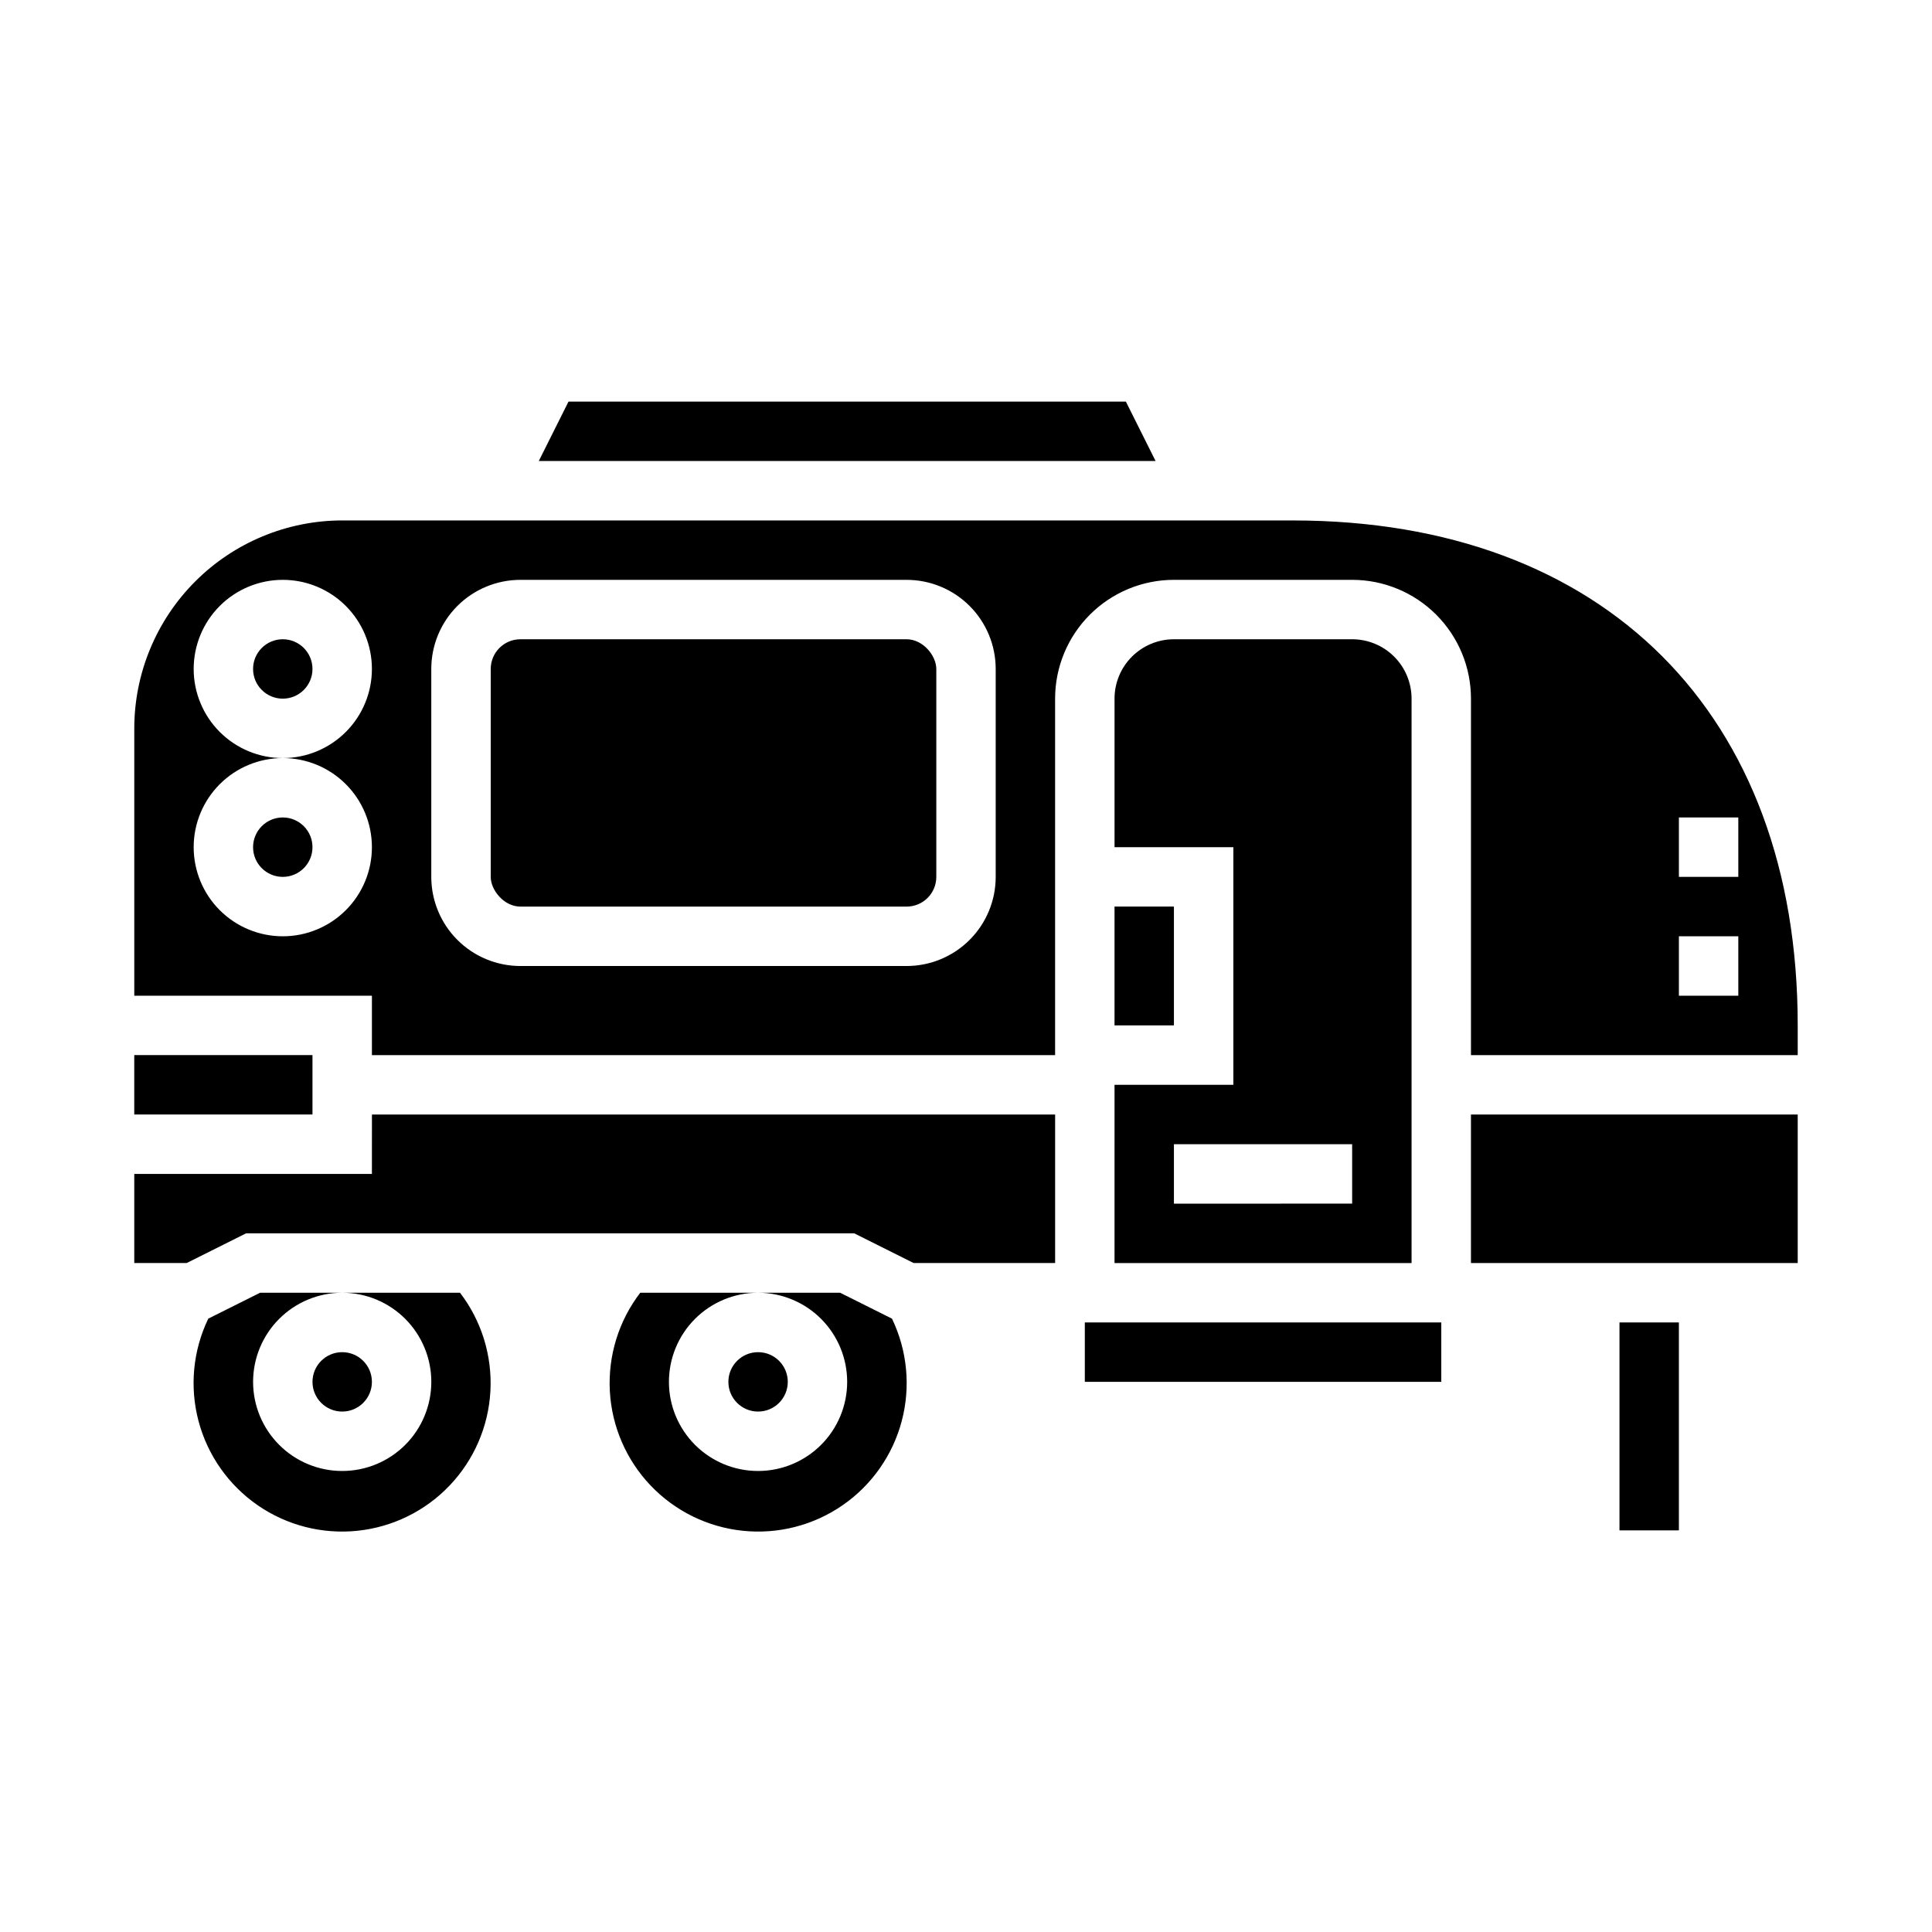
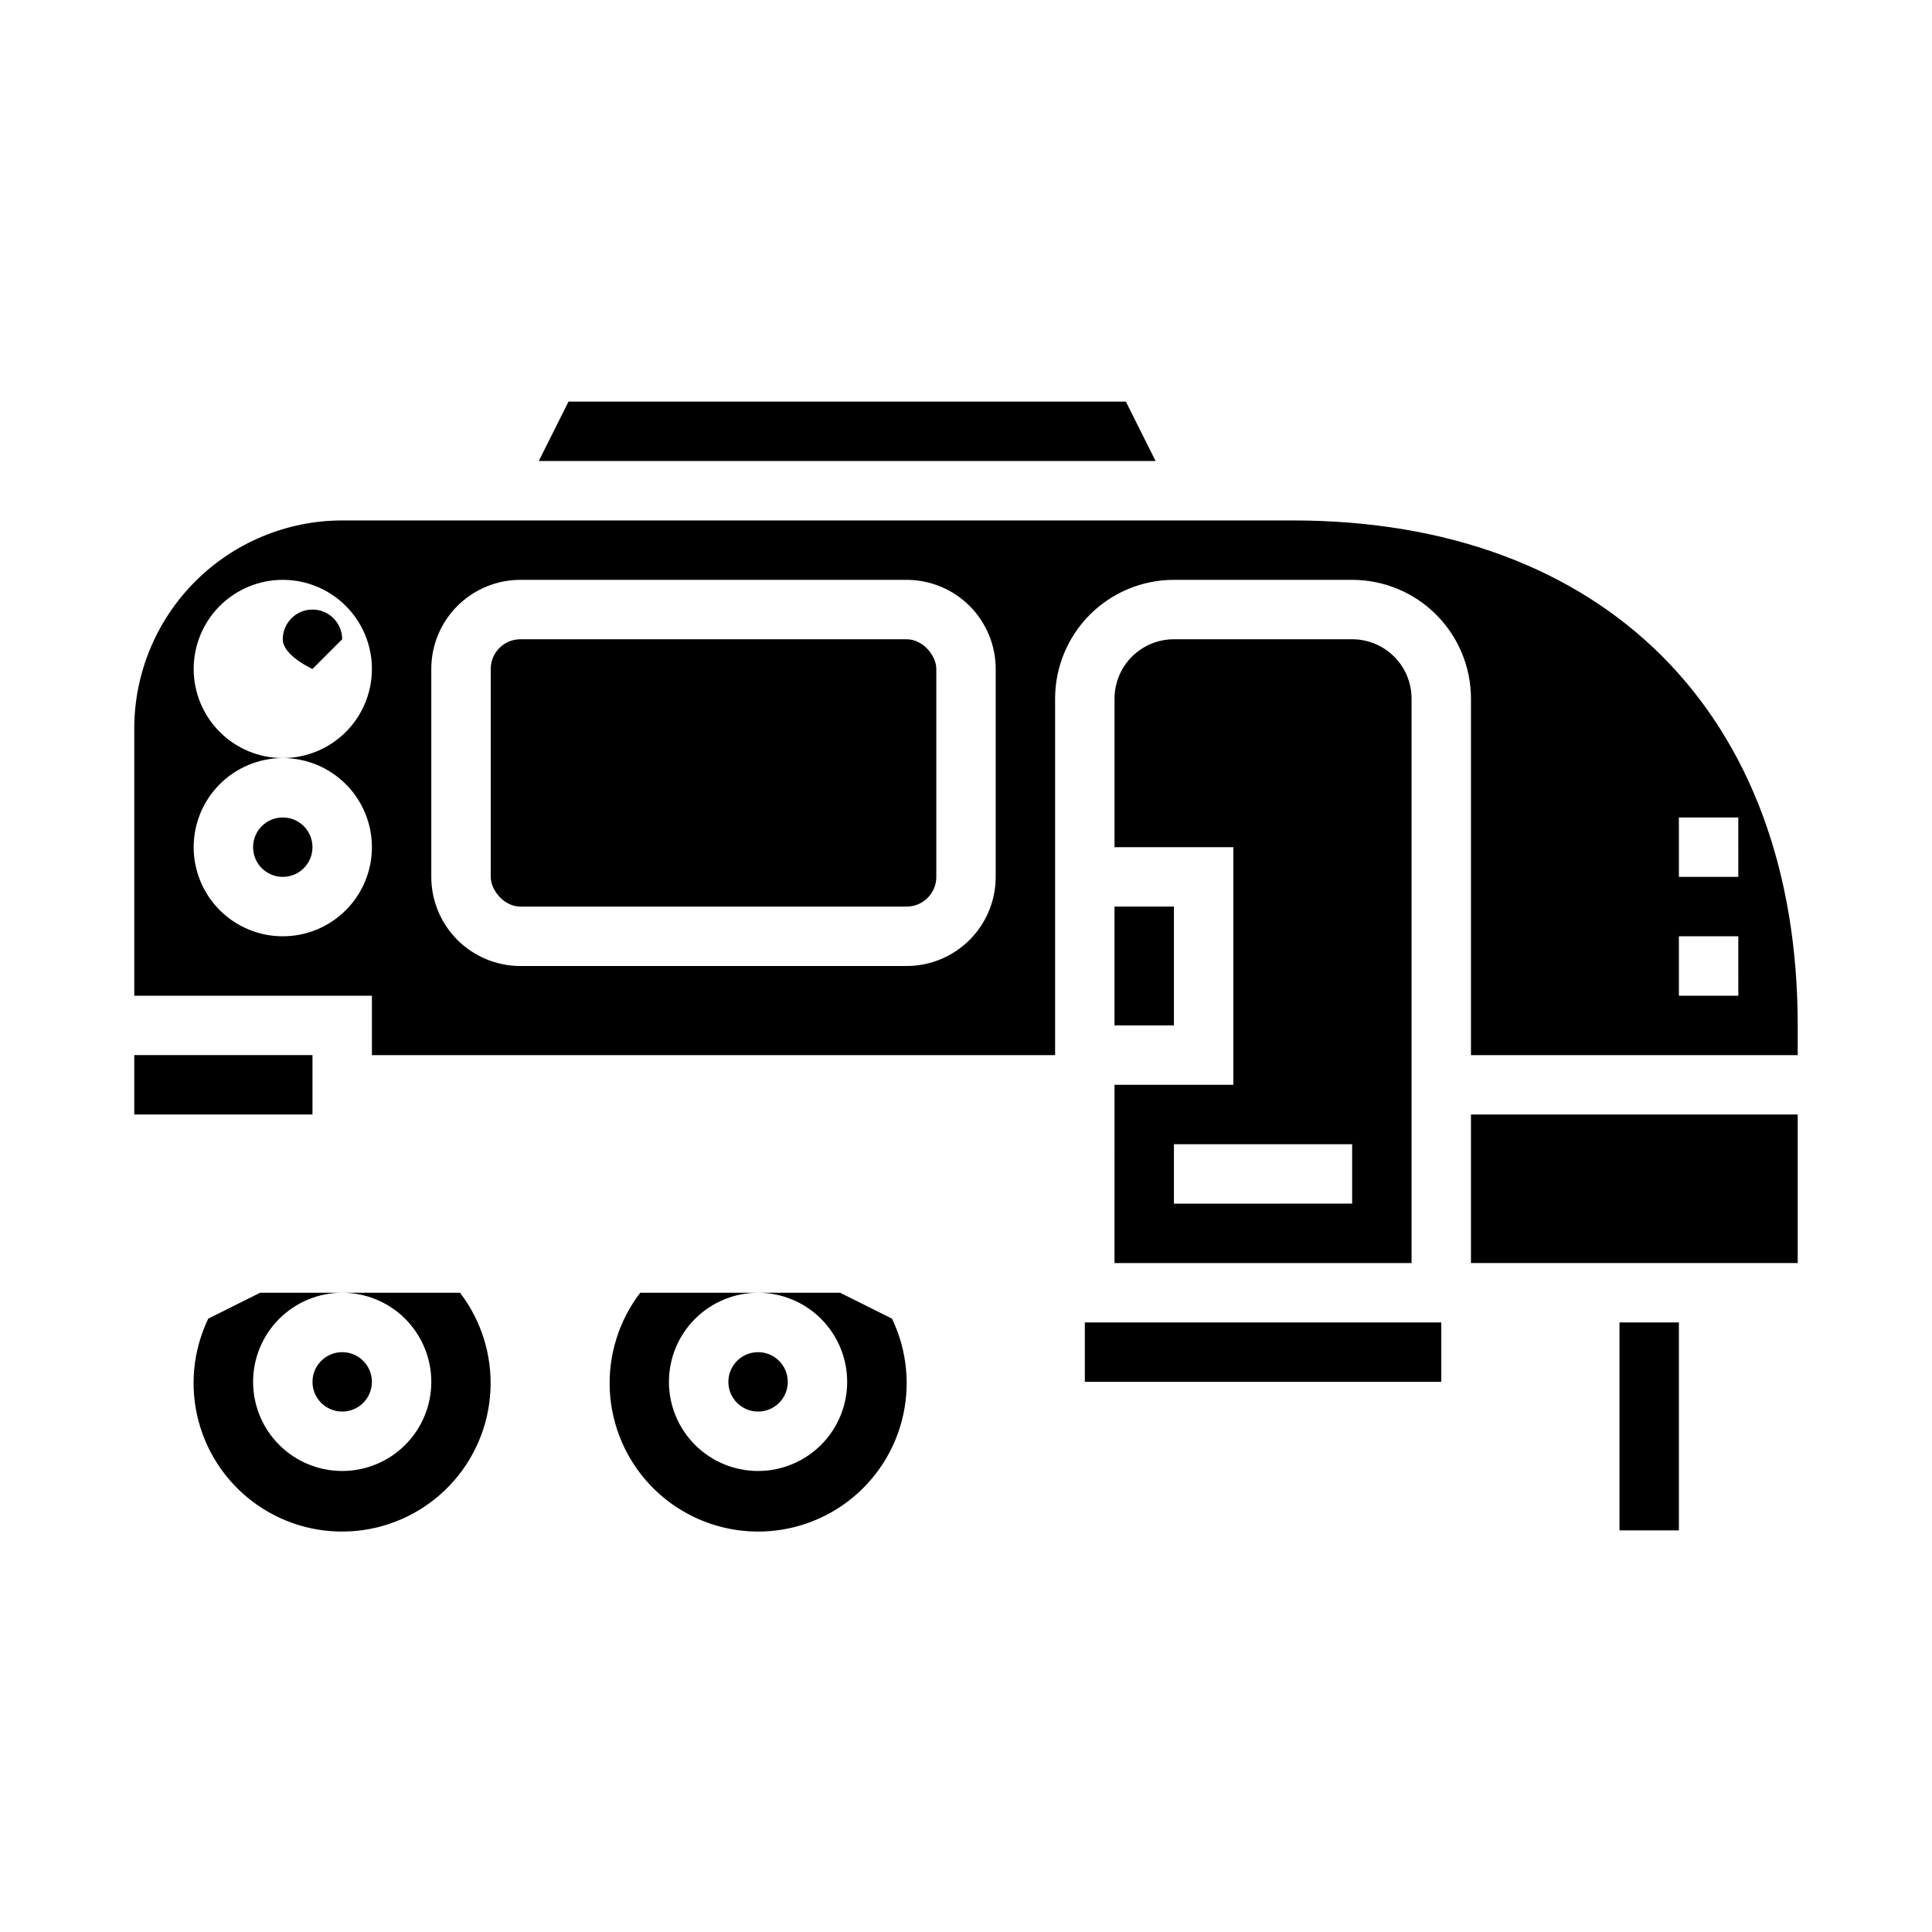
<svg xmlns="http://www.w3.org/2000/svg" fill="#000000" width="800px" height="800px" version="1.1" viewBox="144 144 512 512">
  <g>
    <path d="m431.49 494.46h94.465v15.742h-94.465z" />
    <path d="m439.36 478.72h78.719v-149.57c0-4.172-1.656-8.18-4.609-11.133-2.953-2.949-6.957-4.609-11.133-4.609h-47.234c-4.176 0-8.18 1.66-11.133 4.609-2.953 2.953-4.609 6.961-4.609 11.133v39.359h31.488v62.977l-31.488 0.004zm15.742-31.488h47.23v15.742l-47.23 0.004z" />
    <path d="m573.18 494.46h15.742v55.105h-15.742z" />
    <path d="m439.36 384.25h15.742v31.488h-15.742z" />
-     <path d="m242.56 455.1h-62.977v23.617h13.887l15.742-7.871h161.16l15.746 7.871h37.5v-39.359h-181.05z" />
    <path d="m352.77 510.21c0 4.348-3.523 7.871-7.871 7.871-4.348 0-7.871-3.523-7.871-7.871 0-4.348 3.523-7.871 7.871-7.871 4.348 0 7.871 3.523 7.871 7.871" />
    <path d="m533.82 439.36h86.594v39.359h-86.594z" />
    <path d="m366.65 486.59h-21.758c6.262 0 12.27 2.488 16.699 6.918 4.43 4.43 6.918 10.438 6.918 16.699s-2.488 12.27-6.918 16.699-10.438 6.918-16.699 6.918-12.27-2.488-16.699-6.918c-4.43-4.43-6.918-10.438-6.918-16.699s2.488-12.27 6.918-16.699c4.43-4.43 10.438-6.918 16.699-6.918h-31.219c-5.703 7.445-8.559 16.684-8.059 26.047 0.504 9.363 4.336 18.238 10.801 25.031 6.469 6.789 15.148 11.047 24.477 12.008 9.328 0.961 18.691-1.441 26.406-6.773 7.715-5.332 13.273-13.242 15.672-22.309 2.398-9.062 1.484-18.688-2.582-27.137z" />
-     <path d="m226.81 321.28c0 4.348-3.523 7.871-7.871 7.871s-7.871-3.523-7.871-7.871 3.523-7.871 7.871-7.871 7.871 3.523 7.871 7.871" />
+     <path d="m226.81 321.28s-7.871-3.523-7.871-7.871 3.523-7.871 7.871-7.871 7.871 3.523 7.871 7.871" />
    <path d="m442.37 250.43h-147.71l-7.875 15.746h163.46z" />
    <path d="m226.81 368.51c0 4.348-3.523 7.871-7.871 7.871s-7.871-3.523-7.871-7.871c0-4.348 3.523-7.875 7.871-7.875s7.871 3.527 7.871 7.875" />
    <path d="m179.58 423.61h47.23v15.742h-47.23z" />
    <path d="m486.59 281.92h-251.9c-14.609 0.016-28.617 5.828-38.949 16.16-10.328 10.328-16.141 24.336-16.156 38.945v70.848h62.977v15.742h181.05v-94.465c0-8.348 3.32-16.359 9.223-22.262 5.906-5.906 13.914-9.223 22.266-9.223h47.234c8.352 0 16.359 3.316 22.266 9.223 5.902 5.902 9.223 13.914 9.223 22.262v94.465h86.59v-7.871c0-82.547-51.277-133.82-133.82-133.82zm-244.03 86.594c0 6.262-2.488 12.27-6.918 16.699-4.43 4.426-10.434 6.914-16.699 6.914-6.262 0-12.27-2.488-16.699-6.914-4.43-4.43-6.918-10.438-6.918-16.699 0-6.266 2.488-12.273 6.918-16.699 4.43-4.43 10.438-6.918 16.699-6.918-6.262 0-12.27-2.488-16.699-6.918-4.43-4.43-6.918-10.434-6.918-16.699 0-6.262 2.488-12.27 6.918-16.699 4.43-4.43 10.438-6.914 16.699-6.914 6.266 0 12.27 2.484 16.699 6.914s6.918 10.438 6.918 16.699c0 6.266-2.488 12.27-6.918 16.699-4.43 4.43-10.434 6.918-16.699 6.918 6.266 0 12.27 2.488 16.699 6.918 4.43 4.426 6.918 10.434 6.918 16.699zm165.31 7.871c0 6.262-2.488 12.27-6.918 16.699-4.43 4.43-10.434 6.918-16.699 6.918h-102.34c-6.262 0-12.27-2.488-16.699-6.918-4.43-4.43-6.918-10.438-6.918-16.699v-55.105c0-6.262 2.488-12.27 6.918-16.699s10.438-6.914 16.699-6.914h102.34c6.266 0 12.27 2.484 16.699 6.914s6.918 10.438 6.918 16.699zm196.8 31.488h-15.746v-15.746h15.742zm0-31.488h-15.746v-15.746h15.742z" />
    <path d="m281.92 313.41h102.34c4.348 0 7.871 4.348 7.871 7.871v55.105c0 4.348-3.523 7.871-7.871 7.871h-102.34c-4.348 0-7.871-4.348-7.871-7.871v-55.105c0-4.348 3.523-7.871 7.871-7.871z" />
    <path d="m242.56 510.21c0 4.348-3.523 7.871-7.871 7.871s-7.875-3.523-7.875-7.871c0-4.348 3.527-7.871 7.875-7.871s7.871 3.523 7.871 7.871" />
    <path d="m234.69 486.59c6.262 0 12.27 2.488 16.699 6.918 4.426 4.43 6.914 10.438 6.914 16.699s-2.488 12.27-6.914 16.699c-4.43 4.43-10.438 6.918-16.699 6.918-6.266 0-12.273-2.488-16.699-6.918-4.43-4.43-6.918-10.438-6.918-16.699s2.488-12.27 6.918-16.699c4.426-4.43 10.434-6.918 16.699-6.918h-21.758l-13.738 6.863v0.004c-4.066 8.449-4.984 18.074-2.582 27.137 2.398 9.066 7.957 16.977 15.672 22.309 7.711 5.332 17.078 7.734 26.406 6.773 9.328-0.961 18.008-5.219 24.473-12.008 6.469-6.793 10.297-15.668 10.801-25.031 0.504-9.363-2.352-18.602-8.055-26.047z" />
  </g>
</svg>